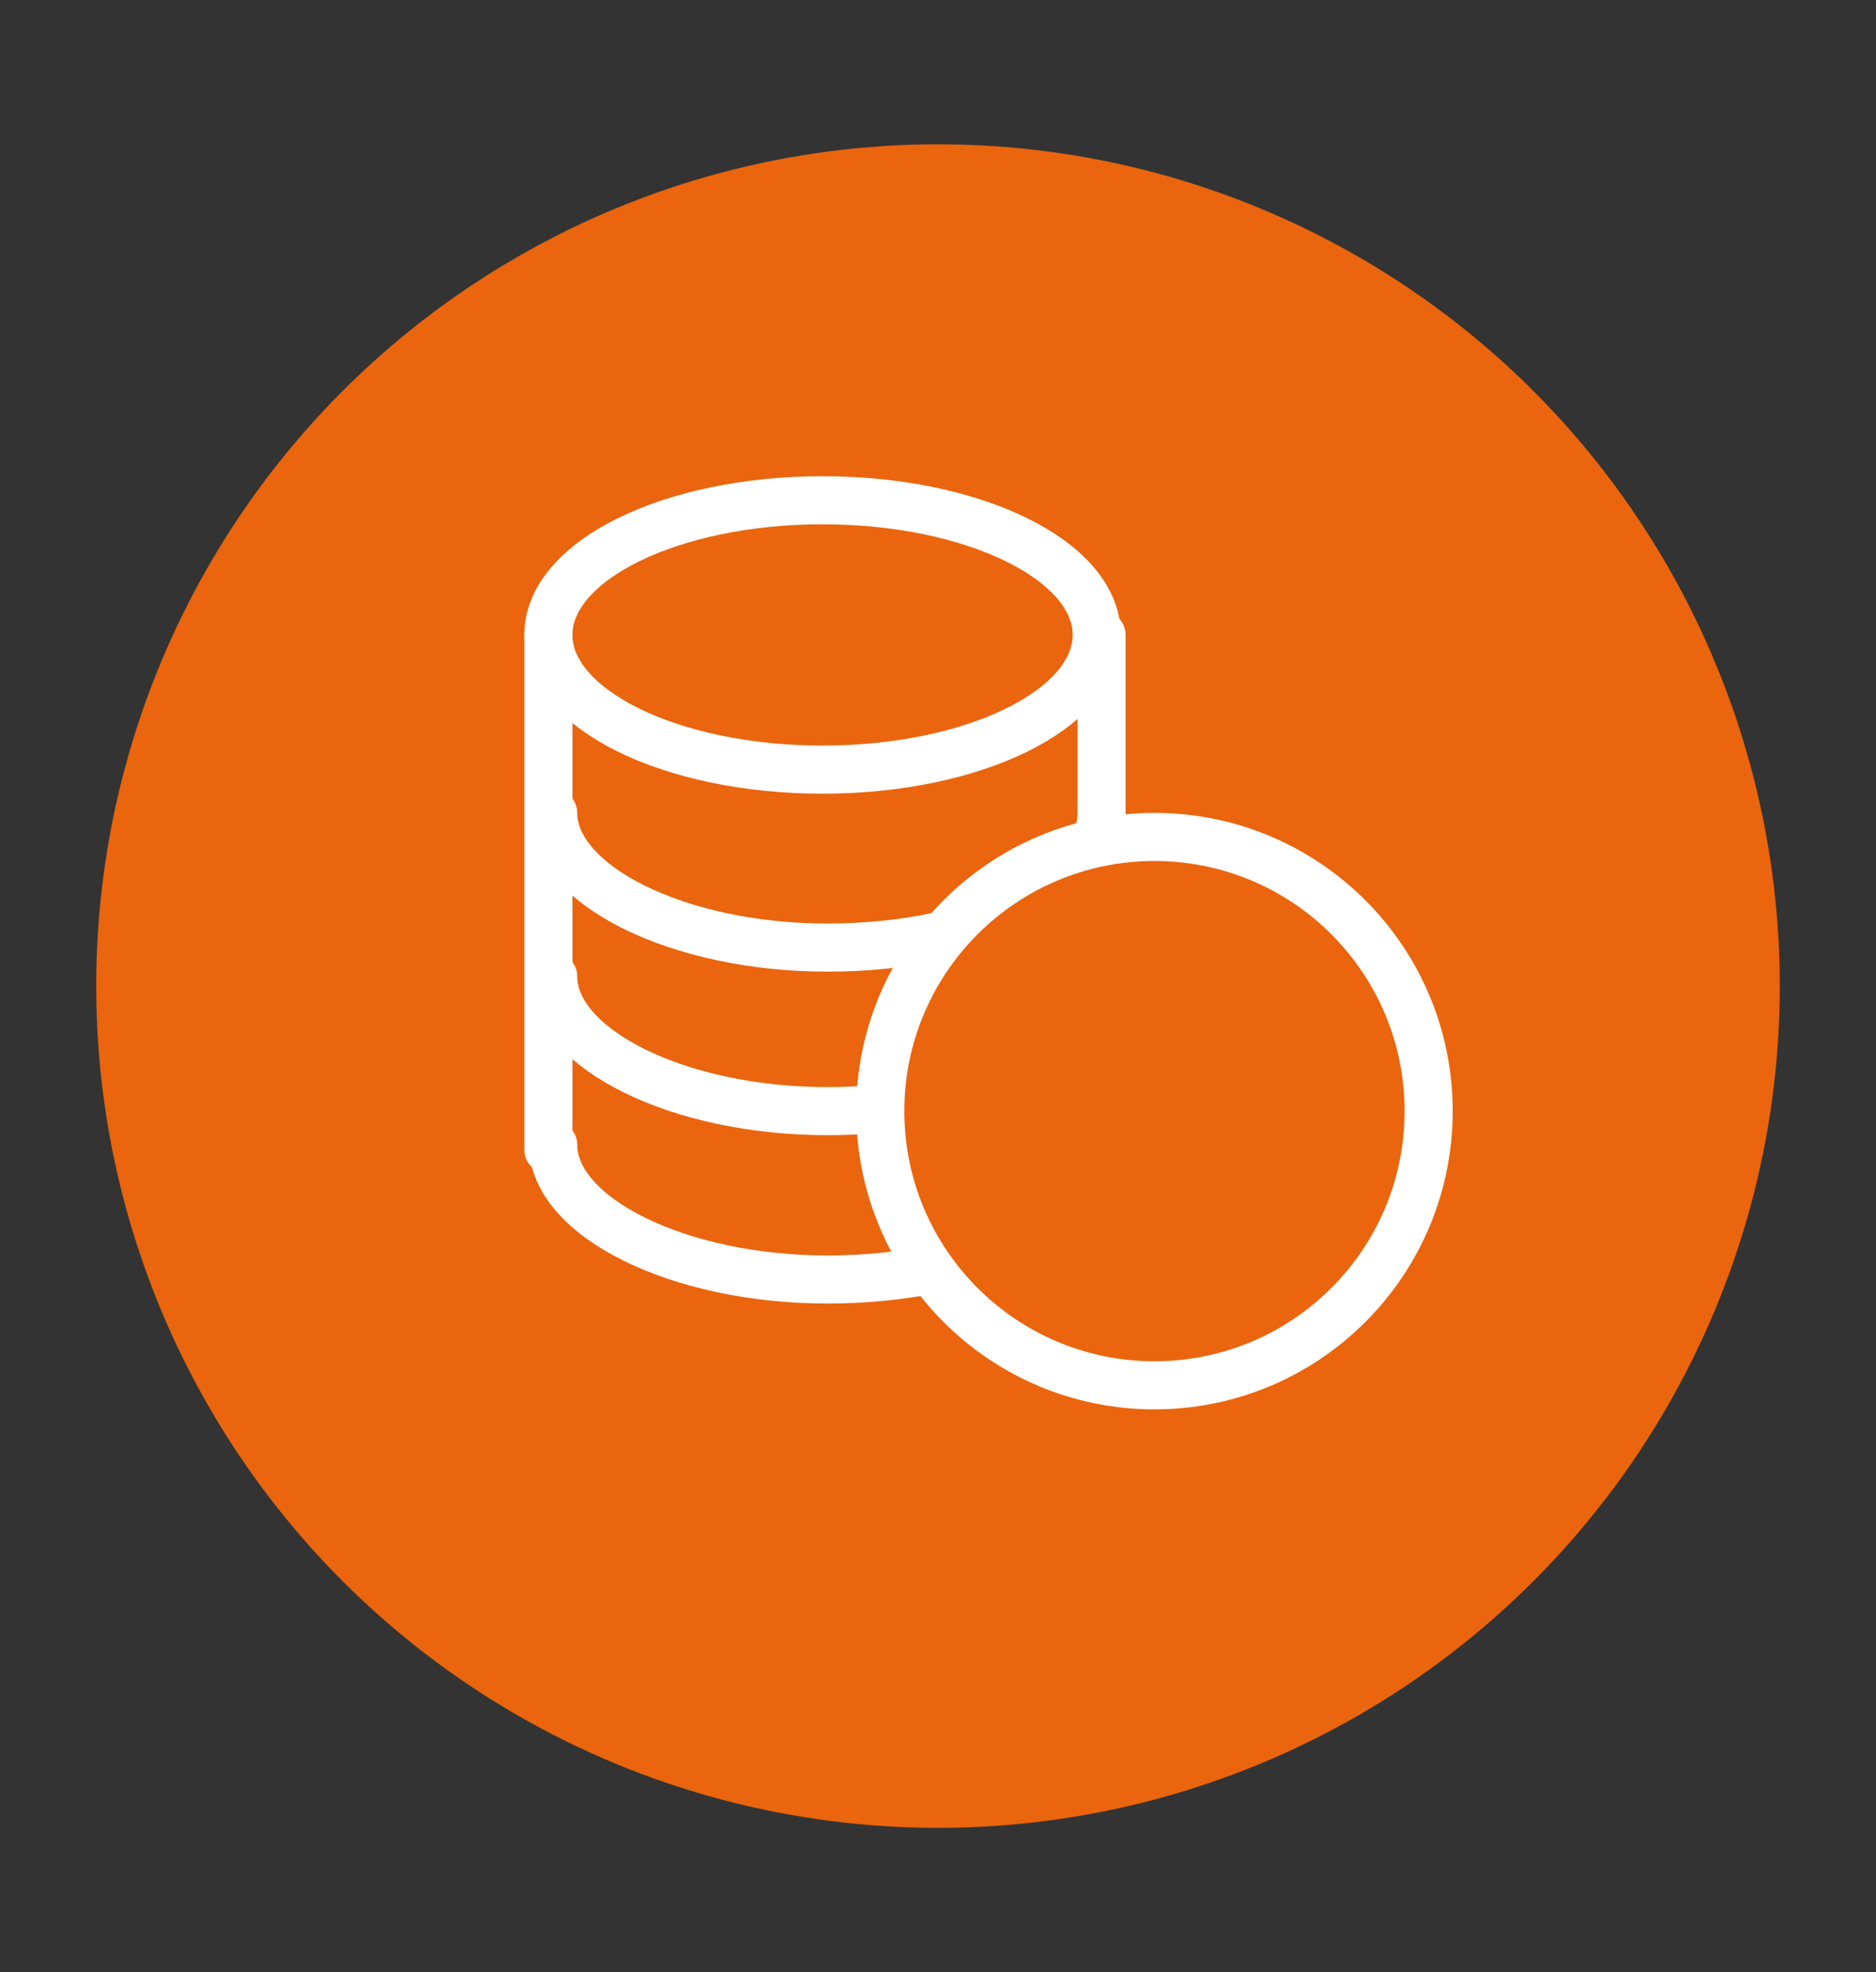
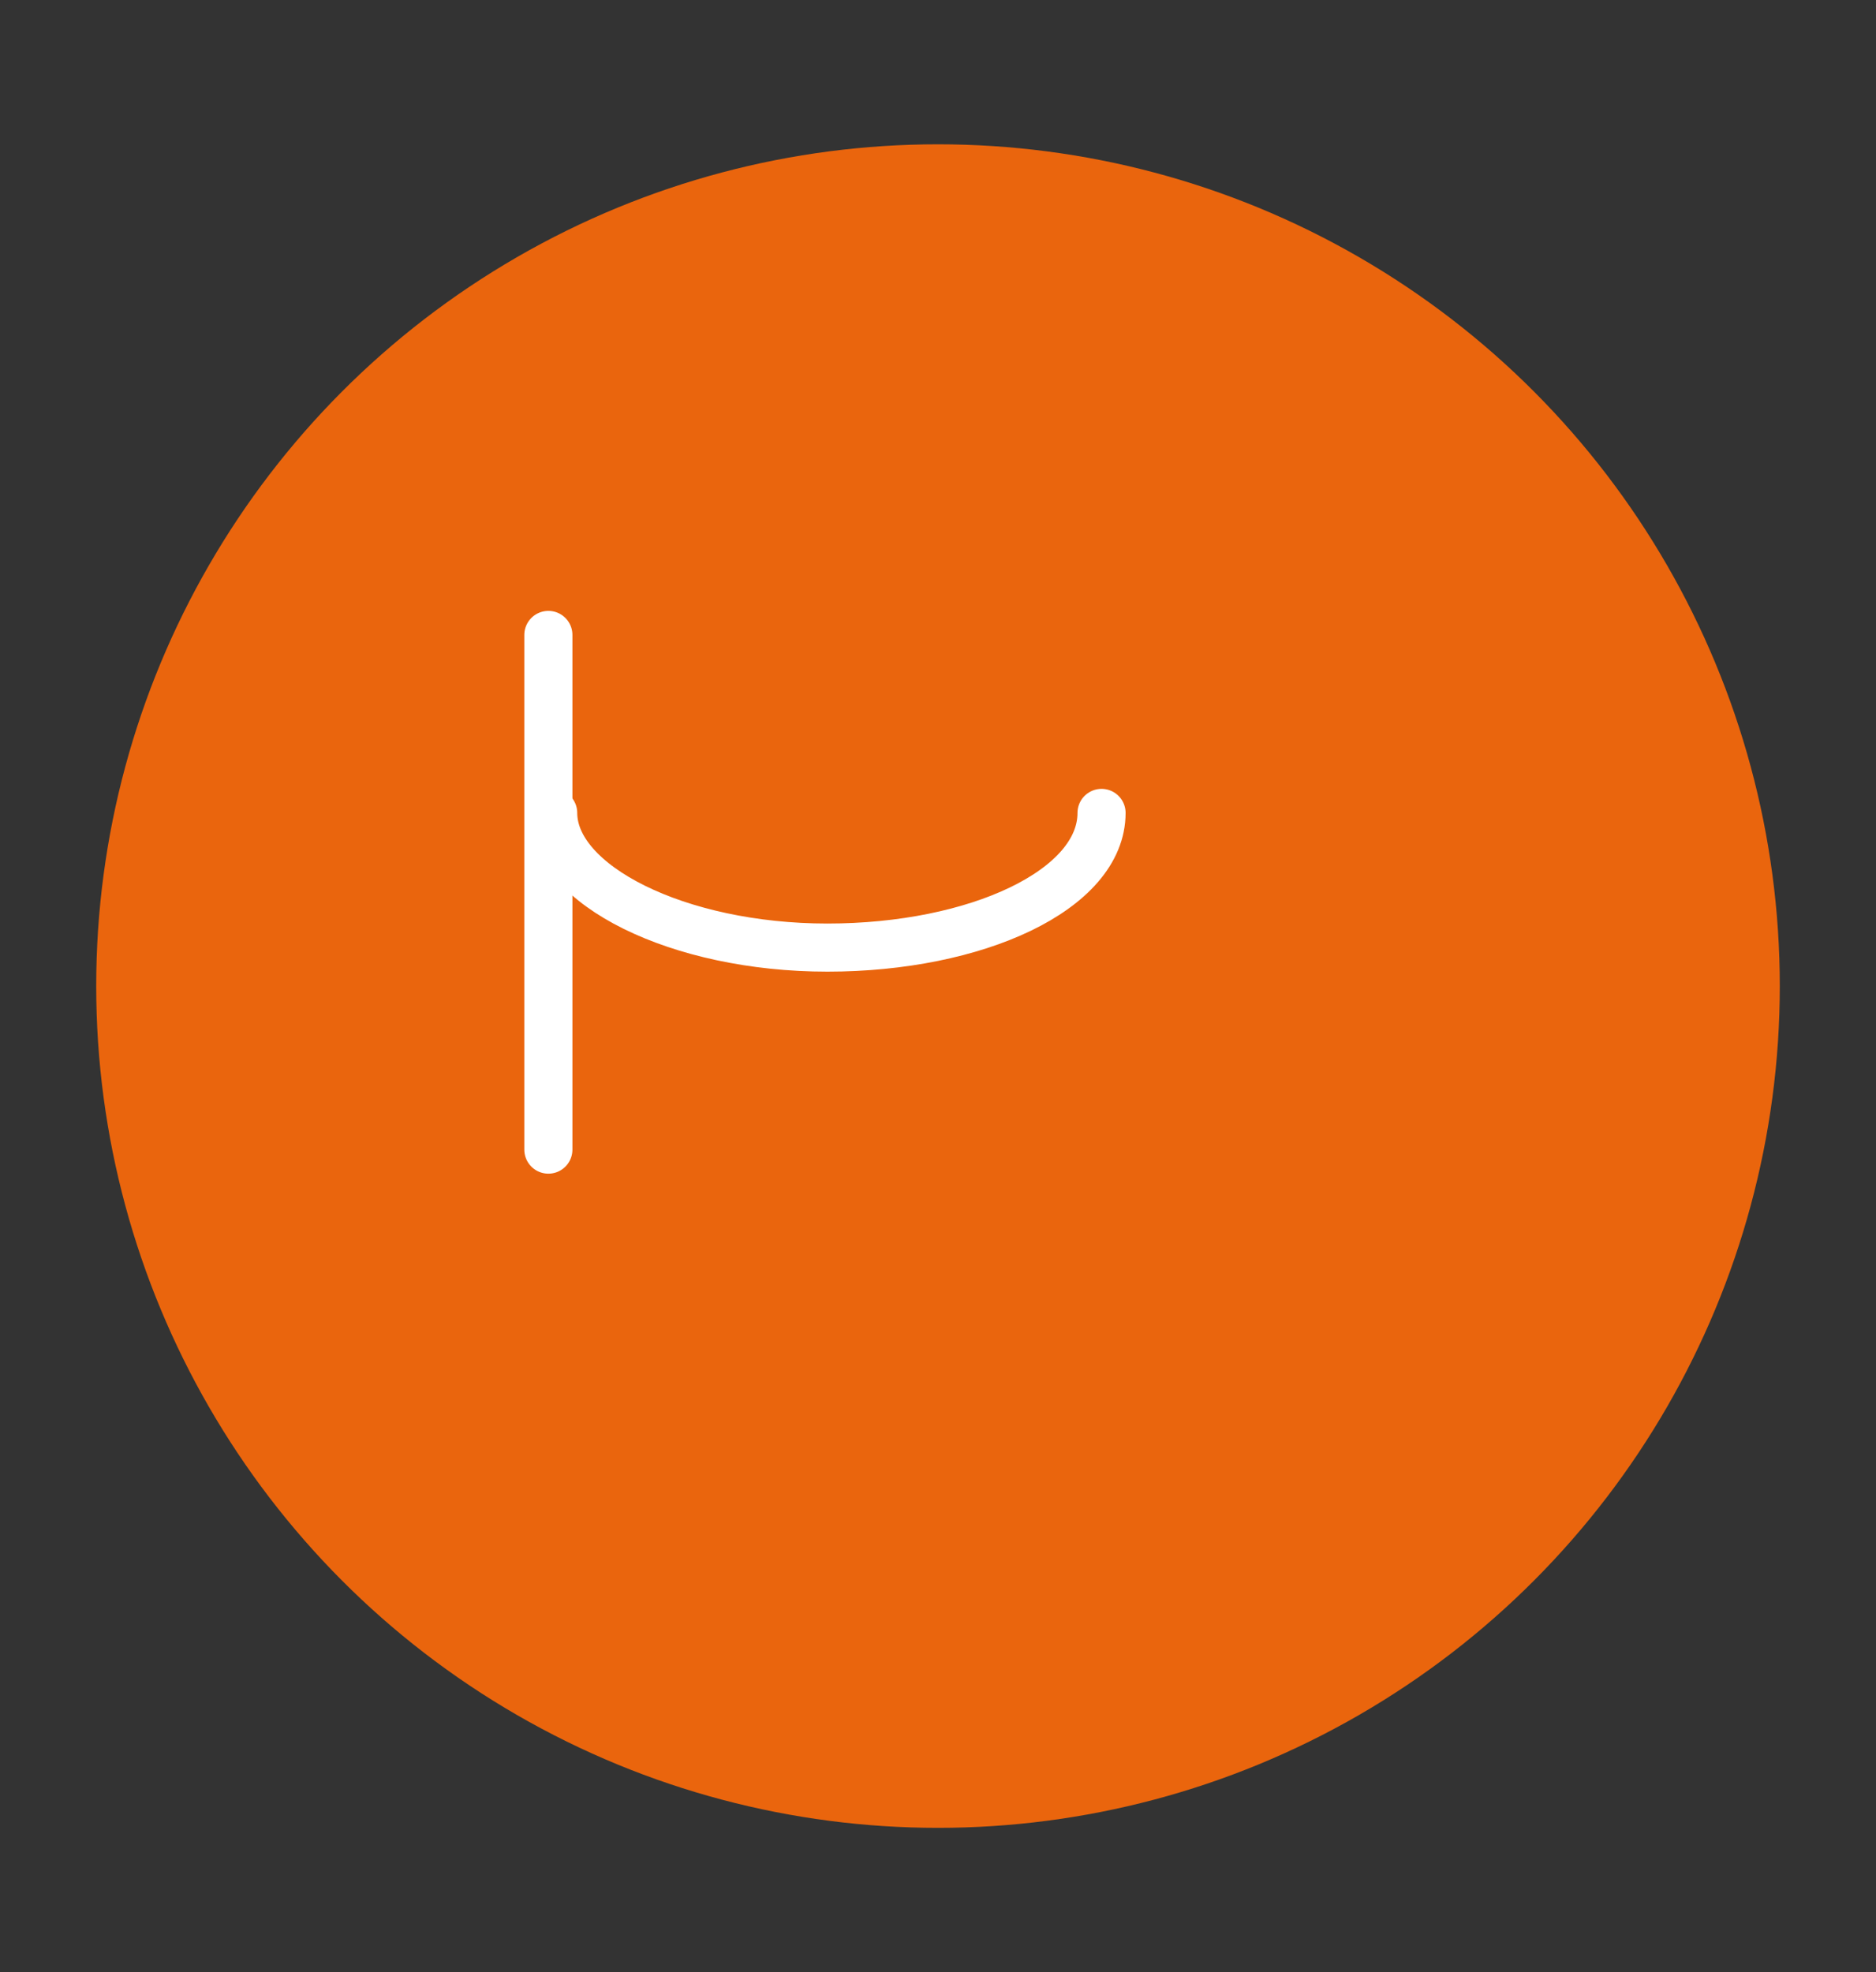
<svg xmlns="http://www.w3.org/2000/svg" version="1.1" id="Warstwa_1" x="0px" y="0px" viewBox="0 0 39 41" style="enable-background:new 0 0 39 41;" xml:space="preserve">
  <rect x="0" y="0" width="39" height="41" fill="#333333" stroke="none" />
  <style type="text/css">
	.st0{fill:#EA650D;}
	.st1{fill:none;stroke:#FFFFFF;stroke-linecap:round;stroke-linejoin:round;stroke-miterlimit:10;}
	.st2{fill:#EA650D;stroke:#FFFFFF;stroke-miterlimit:10;}
</style>
  <circle class="st0" cx="19.5" cy="20.5" r="17.5" />
-   <ellipse class="st1" cx="17.1" cy="13.2" rx="5.7" ry="2.8" />
  <path class="st1" d="M22.9,16.9c0,1.6-2.6,2.8-5.7,2.8s-5.7-1.3-5.7-2.8" />
  <line class="st1" x1="11.4" y1="13.2" x2="11.4" y2="23.9" />
-   <line class="st1" x1="22.9" y1="13.2" x2="22.9" y2="17.4" />
-   <path class="st1" d="M22.9,20.3c0,1.6-2.6,2.8-5.7,2.8s-5.7-1.3-5.7-2.8" />
-   <path class="st1" d="M22.9,23.8c0,1.6-2.6,2.8-5.7,2.8s-5.7-1.3-5.7-2.8" />
-   <circle class="st2" cx="24" cy="23.1" r="5.7" />
</svg>